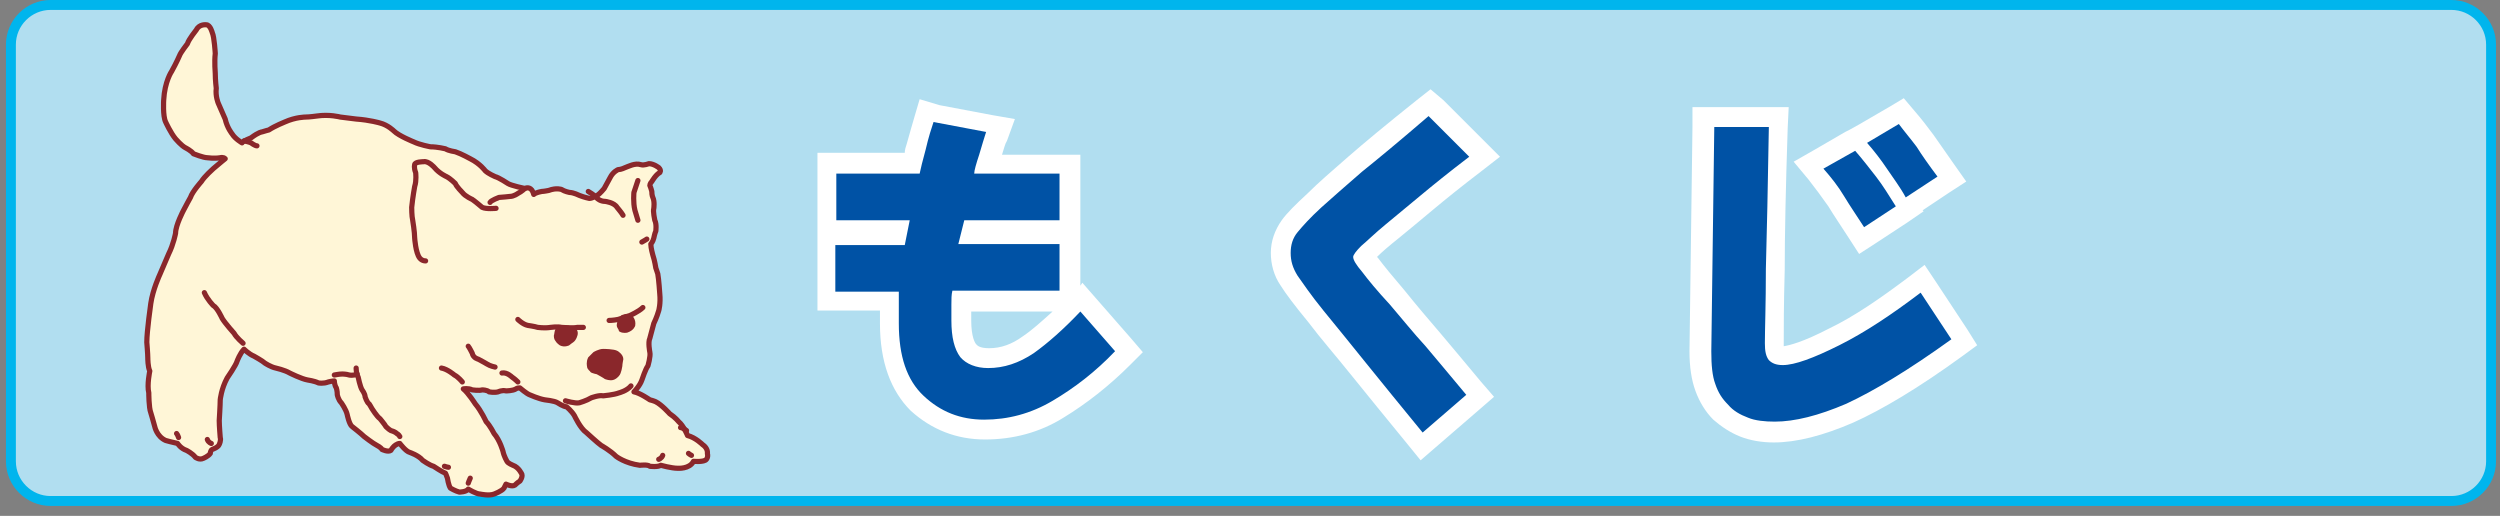
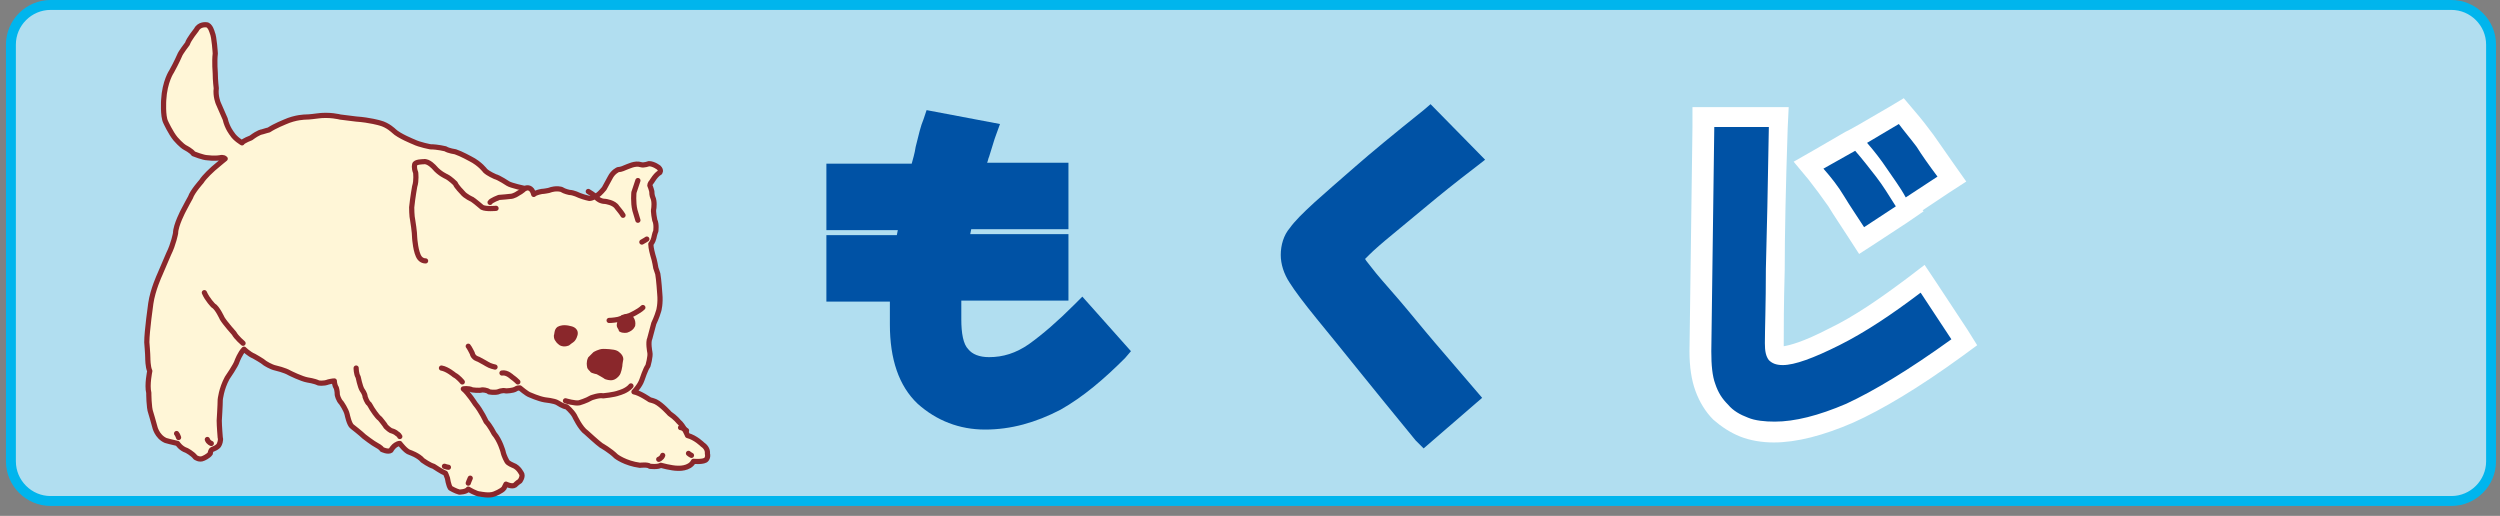
<svg xmlns="http://www.w3.org/2000/svg" version="1.1" x="0px" y="0px" width="252px" height="52px" viewBox="-0.6 0 252 52" overflow="visible" enable-background="new -0.6 0 252 52" xml:space="preserve">
  <rect x="-0.6" y="0" width="252" height="52" fill="#808080" stroke="none" />
  <defs>
</defs>
  <path fill="#B1DEF0" stroke="#00B5ED" stroke-miterlimit="10" d="M250.5,46.5c0,2.2-1.8,4-4,4H4.5c-2.2,0-4-1.8-4-4v-42  c0-2.2,1.8-4,4-4h242c2.2,0,4,1.8,4,4V46.5z" />
  <path fill="#FFF6D7" stroke="#8A272B" stroke-width="0.524" stroke-linecap="round" stroke-linejoin="round" d="M52.3,19  c0,0-1.4-0.3-1.7-0.5c0,0-0.9-0.6-1.3-0.7c0,0-0.7-0.3-1-0.6c0,0-0.5-0.7-1.5-1.2c0,0-0.9-0.5-1.5-0.7c0,0-0.7-0.1-1-0.3  c0,0-0.8-0.2-1.5-0.2c0,0-1.1-0.2-1.7-0.5c0,0-1.5-0.6-2-1.1c0,0-0.6-0.6-1.4-0.8c0,0-1-0.3-2.4-0.4c0,0-0.8-0.1-1.6-0.2  c0,0-1.1-0.3-2.4-0.1c0,0-0.7,0.1-1.1,0.1c0,0-1,0-2.1,0.5c0,0-1,0.4-1.6,0.8c0,0-0.4,0.1-0.7,0.2c0,0-0.3,0-1.1,0.6  c0,0-0.8,0.3-0.9,0.5c0,0-0.7-0.4-1-0.9c0,0-0.5-0.6-0.7-1.5c0,0-0.3-0.7-0.7-1.6c0,0-0.3-0.7-0.2-1.5c0,0-0.1-0.8-0.1-1.5  c0,0-0.1-1.2,0-2c0,0-0.1-1.7-0.3-2.1c0,0-0.2-0.8-0.6-0.8c0,0-0.7-0.1-1,0.5c0,0-0.8,1-0.9,1.4c0,0-0.7,0.9-0.8,1.2  c0,0-0.3,0.7-0.8,1.6c0,0-0.7,1-0.8,2.9c0,0-0.1,1.6,0.2,2.2c0,0,0.5,1.1,1,1.7c0,0,0.6,0.7,1,0.9c0,0,0.6,0.3,0.8,0.6  c0,0,1,0.4,1.4,0.4c0,0,0.7,0.1,1.3,0c0,0,0.3-0.1,0.5,0.1c0,0-0.5,0.4-1.2,1c0,0-0.9,0.8-1.2,1.3c0,0-0.9,1-1.1,1.6  c0,0-0.5,0.9-0.7,1.3c0,0-0.8,1.5-0.8,2.3c0,0-0.2,1.1-0.7,2.1c0,0-0.6,1.4-0.9,2.1c0,0-0.7,1.5-0.9,2.9c0,0-0.4,2.8-0.4,3.9  c0,0,0.1,1.2,0.1,1.6c0,0,0,0.9,0.2,1.3c0,0-0.3,1.4-0.1,2.2c0,0,0,1.5,0.2,2c0,0,0.3,1,0.4,1.4c0,0,0.2,1,1.1,1.4  c0,0,0.7,0.2,1.2,0.3c0,0,0.3,0.5,0.9,0.7c0,0,0.6,0.3,0.9,0.7c0,0,0.4,0.3,0.8,0.1c0,0,0.5-0.2,0.7-0.5c0,0,0-0.3,0.2-0.4  c0,0,0.6-0.2,0.7-0.5c0,0,0.2-0.4,0.1-0.7c0,0-0.1-1.2-0.1-1.7c0,0,0.1-1.6,0.1-2.1c0,0,0.1-1.1,0.7-2.2c0,0,0.9-1.3,1-1.7  c0,0,0.3-0.8,0.7-1.2c0,0,0.5,0.5,1,0.7c0,0,0.9,0.5,1.1,0.7c0,0,0.6,0.4,1.1,0.5c0,0,0.9,0.2,1.4,0.5c0,0,1.2,0.6,1.8,0.7  c0,0,0.7,0.1,1.1,0.3c0,0,0.5,0.1,1-0.1c0,0,0.4-0.1,0.6-0.1c0,0,0,0.4,0.2,0.7c0,0,0.1,0.3,0.1,0.7c0,0,0.1,0.5,0.4,0.8  c0,0,0.5,0.7,0.6,1.2c0,0,0.2,1,0.5,1.2c0,0,0.9,0.7,1.2,1c0,0,0.9,0.7,1.3,0.9c0,0,0.4,0.2,0.5,0.4c0,0,0.6,0.3,0.9,0.1  c0,0,0.1-0.2,0.3-0.4c0,0,0.3-0.3,0.6-0.3c0,0,0.6,0.8,1,0.9c0,0,0.9,0.3,1.3,0.8c0,0,0.7,0.5,1.1,0.6c0,0,0.9,0.6,1.2,0.7  c0,0,0.1,0.2,0.2,0.5c0,0,0.1,0.7,0.3,1c0,0,0.5,0.3,0.9,0.4c0,0,0.7,0,0.9-0.3c0,0,0.8,0.5,1.2,0.5c0,0,0.9,0.2,1.4,0  c0,0,0.8-0.3,1-0.6c0,0,0.1-0.2,0.2-0.4c0,0,0.6,0.3,0.9,0.1c0,0,0.3-0.3,0.5-0.4c0,0,0.3-0.4,0.2-0.7c0,0-0.3-0.7-0.9-0.9  c0,0-0.5-0.2-0.6-0.4c0,0-0.3-0.5-0.4-1c0,0-0.3-1.1-0.9-1.8c0,0-0.4-0.8-0.8-1.2c0,0-0.5-1.1-1.1-1.8c0,0-0.7-1.1-1.2-1.5  c0,0,0.5-0.1,0.9,0.1c0,0,0.7,0.1,1,0c0,0,0.5,0,0.7,0.2c0,0,0.5,0.1,0.9,0c0,0,0.4-0.2,0.8-0.1c0,0,0.7,0,1-0.2  c0,0,0.1-0.1,0.4-0.1c0,0,0.7,0.6,1,0.7c0,0,0.9,0.4,1.5,0.5c0,0,1,0.1,1.3,0.3c0,0,0.6,0.4,0.9,0.4c0,0,0.5,0.4,0.8,0.9  c0,0,0.6,1.3,1.2,1.7c0,0,1.2,1.1,1.5,1.3c0,0,0.9,0.5,1.5,1.1c0,0,0.9,0.7,2.4,0.9c0,0,0.8-0.1,1,0.1c0,0,0.8,0.1,1.1-0.1  c0,0,1.1,0.3,1.7,0.3c0,0,1.2,0.1,1.6-0.7c0,0,1.1,0.1,1.3-0.2c0,0,0.2-0.2,0.1-0.6c0,0,0.1-0.5-0.5-0.9c0,0-0.7-0.7-1.5-0.9  c0,0-0.4-1-0.9-1.4c0,0-0.3-0.4-0.9-0.8c0,0-0.8-0.9-1.4-1.2c0,0-0.2-0.1-0.6-0.2c0,0-1-0.7-1.6-0.8c0,0,0.6-0.6,0.8-1.2  c0,0,0.4-1.2,0.6-1.4c0,0,0.3-1,0.2-1.4c0,0-0.2-1,0-1.4c0,0,0.3-1.1,0.4-1.5c0,0,0.3-0.6,0.5-1.3c0,0,0.2-0.7,0.1-1.7  c0,0-0.1-1.5-0.2-2c0,0-0.1-0.3-0.2-0.6c0,0-0.1-0.7-0.3-1.3c0,0-0.2-0.7-0.2-1.1c0,0,0.2-0.2,0.3-0.6c0,0,0.1-0.5,0.2-0.7  c0,0,0.1-0.7-0.1-1.1c0,0-0.2-0.9-0.1-1.2c0,0,0.1-0.7-0.1-1.1c0,0-0.1-0.2-0.1-0.6c0,0-0.1-0.4-0.2-0.6c0,0,0-0.2,0.2-0.4  c0,0,0.4-0.7,0.8-0.9c0,0,0.2-0.2-0.1-0.5c0,0-0.5-0.4-1-0.4c0,0-0.5,0.2-0.8,0.1c-0.6-0.2-1.3,0.2-1.6,0.3c0,0-0.4,0.2-0.7,0.2  c0,0-0.5,0.2-0.8,0.8c0,0-0.5,0.9-0.6,1.1c0,0-0.4,0.5-0.7,0.7c0,0-0.5,0.3-0.8,0.3c0,0-0.5-0.1-1-0.3c0,0-0.6-0.3-1-0.3  c0,0-0.5-0.1-0.8-0.3c0,0-0.5-0.2-1.3,0.1c0,0-0.5,0.1-0.7,0.1c0,0-0.6,0.1-0.8,0.3C53,18.8,52.5,18.9,52.3,19z" />
-   <path fill="none" stroke="#8A272B" stroke-width="0.524" stroke-linecap="round" stroke-linejoin="round" d="M24,14.2  c0,0,0.5,0.1,0.7,0.2c0,0,0.4,0.3,0.6,0.3" />
  <path fill="none" stroke="#8A272B" stroke-width="0.524" stroke-linecap="round" stroke-linejoin="round" d="M17.4,44.1  c0,0-0.1-0.3-0.2-0.4" />
  <path fill="none" stroke="#8A272B" stroke-width="0.524" stroke-linecap="round" stroke-linejoin="round" d="M20.7,44.7  c0,0-0.3-0.1-0.4-0.4" />
  <path fill="none" stroke="#8A272B" stroke-width="0.524" stroke-linecap="round" stroke-linejoin="round" d="M23.9,34.6  c0,0-0.7-0.6-0.9-1c0,0-0.9-1-1.2-1.5c0,0-0.5-1.1-0.9-1.3c0,0-0.6-0.6-0.9-1.3" />
-   <path fill="none" stroke="#8A272B" stroke-width="0.524" stroke-linecap="round" stroke-linejoin="round" d="M33.1,37.8  c0,0,0.5-0.1,0.8-0.1c0,0,0.4,0,0.7,0.1c0,0,0.4,0.1,0.8-0.1" />
  <path fill="none" stroke="#8A272B" stroke-width="0.524" stroke-linecap="round" stroke-linejoin="round" d="M35.3,37.1  c0,0,0,0.6,0.2,0.9c0,0,0.2,1,0.4,1.3c0,0,0.3,0.4,0.3,0.7c0,0,0.2,0.6,0.4,0.7c0,0,0.2,0.3,0.3,0.5c0,0,0.5,0.8,0.8,1  c0,0,0.5,0.6,0.6,0.8c0,0,0.3,0.3,0.5,0.4c0,0,0.4,0.1,0.6,0.3c0,0,0.2,0.1,0.3,0.3" />
  <path fill="none" stroke="#8A272B" stroke-width="0.524" stroke-linecap="round" stroke-linejoin="round" d="M44.2,47  c0,0,0.3,0.1,0.4,0.1" />
  <path fill="none" stroke="#8A272B" stroke-width="0.524" stroke-linecap="round" stroke-linejoin="round" d="M46.6,48.7  c0,0,0.1-0.3,0.2-0.5" />
  <path fill="none" stroke="#8A272B" stroke-width="0.524" stroke-linecap="round" stroke-linejoin="round" d="M46,38.5  c0,0-0.4-0.5-0.8-0.7c0,0-0.7-0.6-1.3-0.7" />
  <path fill="none" stroke="#8A272B" stroke-width="0.524" stroke-linecap="round" stroke-linejoin="round" d="M51.6,38.5  c0,0-0.3-0.3-0.6-0.5c0,0-0.5-0.5-1-0.4" />
  <path fill="none" stroke="#8A272B" stroke-width="0.524" stroke-linecap="round" stroke-linejoin="round" d="M49.3,37  c0,0-0.5-0.1-0.8-0.3c0,0-0.5-0.3-0.9-0.5c0,0-0.5-0.1-0.6-0.6c0,0-0.3-0.6-0.4-0.7" />
  <path fill="none" stroke="#8A272B" stroke-width="0.524" stroke-linecap="round" stroke-linejoin="round" d="M65.8,46.3  c0,0,0.3-0.1,0.4-0.4" />
  <path fill="none" stroke="#8A272B" stroke-width="0.524" stroke-linecap="round" stroke-linejoin="round" d="M69.1,45.9  c0,0-0.2-0.1-0.3-0.2" />
  <path fill="none" stroke="#8A272B" stroke-width="0.524" stroke-linecap="round" stroke-linejoin="round" d="M68.6,43.4  c0,0-0.4-0.3-0.6-0.3" />
  <path fill="none" stroke="#8A272B" stroke-width="0.524" stroke-linecap="round" stroke-linejoin="round" d="M56.4,40.4  c0,0,1,0.3,1.4,0.2c0,0,0.7-0.2,1.2-0.5c0,0,0.8-0.3,1.2-0.2c0,0,1.1-0.1,1.6-0.3c0,0,0.8-0.2,1.2-0.7" />
  <path fill="none" stroke="#8A272B" stroke-width="0.524" stroke-linecap="round" stroke-linejoin="round" d="M64.6,24.1  c0,0-0.3,0.2-0.5,0.3" />
  <path fill="none" stroke="#8A272B" stroke-width="0.524" stroke-linecap="round" stroke-linejoin="round" d="M63.7,18.2  c0,0-0.3,0.9-0.4,1.2c0,0-0.1,1,0.1,1.8c0,0,0.2,0.7,0.3,1" />
  <path fill="none" stroke="#8A272B" stroke-width="0.524" stroke-linecap="round" stroke-linejoin="round" d="M58.7,19.3  c0,0,0.7,0.4,0.9,0.7c0,0,0.3,0.3,0.8,0.3c0,0,0.9,0.1,1.2,0.6c0,0,0.5,0.6,0.6,0.8" />
  <path fill="none" stroke="#8A272B" stroke-width="0.524" stroke-linecap="round" stroke-linejoin="round" d="M52.3,19  c0,0-0.3,0.3-0.7,0.5c0,0-0.4,0.3-0.8,0.3c0,0-0.9,0.1-1.1,0.1c0,0-0.8,0.3-0.9,0.5" />
  <path fill="none" stroke="#8A272B" stroke-width="0.524" stroke-linecap="round" stroke-linejoin="round" d="M49.4,21  c0,0-1,0.1-1.4-0.1c0,0-0.7-0.6-1-0.8c0,0-0.7-0.3-1-0.7c0,0-0.6-0.6-0.7-0.9c0,0-0.5-0.5-0.9-0.7c0,0-0.7-0.3-1.2-0.9  c0,0-0.6-0.7-1.1-0.6c0,0-0.9,0-0.9,0.3c0,0-0.1,0.3,0.1,0.8c0,0,0.1,0.8-0.1,1.4c0,0-0.2,1.1-0.3,2.1c0,0,0,0.9,0.1,1.3  c0,0,0.2,1.2,0.2,1.8c0,0,0.1,1.5,0.5,2c0,0,0.2,0.3,0.6,0.3" />
-   <path fill="none" stroke="#8A272B" stroke-width="0.524" stroke-linecap="round" stroke-linejoin="round" d="M51.6,32.2  c0,0,0.5,0.5,1,0.6c0,0,0.7,0.1,1,0.2c0,0,0.7,0.1,1.3,0c0,0,0.7-0.1,1.1,0c0,0,1.2,0.1,1.6,0c0,0,0.4,0,0.6,0" />
  <path fill="none" stroke="#8A272B" stroke-width="0.524" stroke-linecap="round" stroke-linejoin="round" d="M60.8,32.3  c0,0,0.4,0,0.9-0.1c0,0,0.7-0.2,1.2-0.4c0,0,0.9-0.4,1.3-0.8" />
  <path fill="#8A272B" stroke="#8A272B" stroke-width="0.262" stroke-linecap="round" stroke-linejoin="round" d="M55.4,33.7  c0,0,0-0.6,0.4-0.7c0,0,0.4-0.2,1.1,0c0,0,0.7,0.1,0.6,0.7c0,0-0.1,0.5-0.4,0.7c0,0-0.3,0.2-0.4,0.3c0,0-0.4,0.2-0.8,0  c0,0-0.3-0.2-0.4-0.4C55.4,34.2,55.3,33.9,55.4,33.7z" />
  <path fill="#8A272B" stroke="#8A272B" stroke-width="0.262" stroke-linecap="round" stroke-linejoin="round" d="M61.7,32.8  c0,0,0-0.6,0.4-0.9c0,0,0.6-0.3,0.9,0c0,0,0.4,0.3,0.3,0.9c0,0-0.1,0.4-0.7,0.6c0,0-0.4,0.1-0.7-0.1C62,33.3,61.7,33,61.7,32.8z" />
  <path fill="#8A272B" stroke="#8A272B" stroke-width="0.262" stroke-linecap="round" stroke-linejoin="round" d="M58.7,36.9  c0,0-0.1-0.4,0.1-0.8c0,0,0.3-0.3,0.5-0.5c0,0,0.5-0.3,0.9-0.3c0,0,1.1,0,1.4,0.2c0,0,0.5,0.3,0.5,0.7c0,0-0.1,0.5-0.1,0.7  c0,0-0.1,0.7-0.3,0.9c0,0-0.3,0.4-0.7,0.4c0,0-0.5,0-0.7-0.2c0,0-0.5-0.3-0.7-0.4c0,0-0.5-0.1-0.6-0.2C59,37.3,58.7,37.2,58.7,36.9z  " />
  <g>
    <path fill="#0052A5" d="M98.7,43.3c-2.6,0-4.9-0.9-6.8-2.6c-1.9-1.8-2.8-4.5-2.8-8c0-0.4,0-1.1,0-1.9c0-0.1,0-0.3,0-0.4h-6.4v-6.7   h7.1l0.1-0.5h-7.2v-6.7h8.6c0.1-0.4,0.3-1,0.4-1.7c0.3-1.2,0.5-2.1,0.8-2.8l0.3-0.9l7.4,1.4l-0.4,1.1c-0.2,0.5-0.4,1.3-0.7,2.2   c-0.1,0.2-0.1,0.4-0.2,0.6h8.2v6.7h-9.8l-0.1,0.5h9.9v6.7H96.3c0,0.1,0,0.3,0,0.4c0,0.5,0,1,0,1.5c0,1.4,0.2,2.5,0.7,3   c0.4,0.5,1.1,0.8,2.1,0.8c1.4,0,2.7-0.4,4-1.3c1.4-1,2.9-2.3,4.6-4l0.8-0.8l4.9,5.5l-0.6,0.7c-2.1,2.1-4.2,3.9-6.5,5.2   C103.8,42.6,101.3,43.3,98.7,43.3z" />
-     <path fill="#FFFFFF" d="M93.5,12.3l5.3,1c-0.2,0.6-0.4,1.3-0.7,2.3c-0.3,0.9-0.5,1.6-0.5,1.9h8.6v4.7h-9.6L96,24.6h10.2v4.7H95.4   c-0.1,0.4-0.1,0.9-0.1,1.4c0,0.5,0,1,0,1.6c0,1.7,0.3,2.9,0.9,3.7c0.6,0.7,1.6,1.1,2.8,1.1c1.6,0,3.1-0.5,4.6-1.5   c1.4-1,3-2.4,4.7-4.2l3.5,4c-2,2.1-4.1,3.7-6.3,5c-2.2,1.3-4.5,1.9-6.9,1.9c-2.4,0-4.4-0.8-6.1-2.4c-1.7-1.6-2.5-4-2.5-7.3   c0-0.4,0-1.1,0-1.8c0-0.8,0-1.3,0-1.4h-6.4v-4.7h7l0.5-2.5h-7.4v-4.7h8.4c0.1-0.5,0.3-1.3,0.6-2.4C93,13.8,93.3,12.9,93.5,12.3    M92.1,10l-0.5,1.7c-0.2,0.7-0.5,1.7-0.8,2.8c-0.1,0.3-0.2,0.6-0.2,0.9h-6.8h-2v2v4.7v2v0.5v4.7v2h2h4.3c0,0.5,0,0.9,0,1.3   c0,3.9,1.1,6.8,3.1,8.8c2.1,1.9,4.6,2.9,7.5,2.9c2.8,0,5.5-0.7,7.9-2.2c2.3-1.4,4.6-3.2,6.7-5.3l1.3-1.3l-1.2-1.4l-3.5-4l-1.4-1.6   l-0.2,0.3v-4v-0.5v-2v-4.7v-2h-2h-5.9c0.2-0.6,0.3-1.1,0.5-1.4l0.8-2.2l-2.3-0.4l-5.3-1L92.1,10L92.1,10z M97.3,31.4h8.2   c-1.1,1-2.1,1.9-3,2.5c-1.1,0.8-2.2,1.2-3.4,1.2c-1,0-1.2-0.3-1.3-0.4c-0.1-0.1-0.5-0.7-0.5-2.4C97.3,32,97.3,31.7,97.3,31.4   L97.3,31.4z" />
  </g>
  <g>
    <path fill="#0052A5" d="M142.1,44.4c-2.2-2.7-4.1-5-5.7-7c-1.6-2-3-3.7-4.3-5.3c-1.3-1.6-2.2-2.8-2.7-3.6c-0.6-0.9-0.9-1.9-0.9-2.8   c0-1,0.3-2,0.9-2.7c0.5-0.7,1.3-1.5,2.5-2.6c1.1-1,2.5-2.2,4.1-3.6c1.6-1.4,3.9-3.3,6.9-5.7l0.7-0.6l5.5,5.6l-0.9,0.7   c-2.1,1.6-3.7,2.9-4.9,3.9l-3.5,2.9c-1.1,0.9-1.9,1.6-2.4,2.1c-0.2,0.2-0.3,0.3-0.4,0.4c0.1,0.2,0.3,0.4,0.6,0.8   c0.6,0.8,1.5,1.8,2.8,3.3c1.2,1.4,2.4,2.9,3.6,4.3l4.8,5.6l-5.9,5.1L142.1,44.4z" />
-     <path fill="#FFFFFF" d="M143.4,11.7l4.1,4.1c-2.1,1.6-3.7,2.9-4.9,3.9c-1.2,1-2.4,2-3.5,2.9s-1.9,1.7-2.5,2.2   c-0.5,0.5-0.8,0.9-0.8,1.1c0,0.3,0.3,0.8,0.9,1.5c0.6,0.8,1.5,1.9,2.8,3.3c1.2,1.4,2.4,2.9,3.6,4.2c1.2,1.4,2.5,3,4.1,4.9l-4.4,3.8   c-2.2-2.7-4.1-5-5.7-7c-1.6-2-3-3.7-4.3-5.3c-1.3-1.6-2.1-2.8-2.6-3.5c-0.5-0.8-0.7-1.5-0.7-2.3c0-0.8,0.2-1.5,0.7-2.1   c0.5-0.6,1.2-1.4,2.4-2.5c1.1-1,2.5-2.2,4.1-3.6C138.2,16.1,140.5,14.2,143.4,11.7 M143.6,9l-1.4,1.1c-3,2.4-5.3,4.3-6.9,5.7   c-1.6,1.4-3,2.6-4.1,3.7c-1.2,1.1-2.1,2-2.6,2.7c-0.7,1-1.1,2.1-1.1,3.3c0,1.1,0.3,2.3,1,3.3c0.5,0.8,1.4,2,2.8,3.7   c1.2,1.6,2.7,3.3,4.3,5.3c1.6,2,3.5,4.3,5.7,7l1.3,1.6l1.5-1.3l4.4-3.8l1.5-1.3l-1.3-1.5c-1.6-1.9-2.9-3.5-4.1-4.9   c-1.2-1.4-2.4-2.8-3.6-4.3c-1.2-1.4-2.1-2.5-2.7-3.3c0,0-0.1-0.1-0.1-0.1c0.5-0.5,1.2-1.1,2.2-1.9l1.7-1.4l1.8-1.5   c1.2-1,2.8-2.3,4.9-3.9l1.8-1.4l-1.6-1.6l-4.1-4.1L143.6,9L143.6,9z" />
  </g>
  <g>
    <path fill="#0052A5" d="M178.2,43.5c-1.2,0-2.2-0.2-3.1-0.5c-0.9-0.3-1.7-0.8-2.4-1.5c-0.7-0.7-1.2-1.5-1.6-2.5   c-0.3-0.9-0.5-2.1-0.5-3.6l0.3-23.6h7.7l0,1c-0.1,6-0.2,10.8-0.3,14.3c0,3.6-0.1,6.1-0.1,7.5c0,0.8,0.2,1,0.2,1.1   c0,0,0.2,0.1,0.6,0.1c0.7,0,2.2-0.3,5.2-1.9c2.5-1.3,5.2-3.1,8-5.2l0.9-0.7l4.2,6.4l-0.8,0.6c-4.3,3.1-8,5.3-10.8,6.6   C183,42.8,180.4,43.5,178.2,43.5z M186.4,23.3c-0.7-1.1-1.4-2.1-2-3.1c-0.6-0.9-1.3-1.9-2-2.7l-0.7-0.9l4.6-2.6l4.7-2.8l0.5,0.6   c0.7,0.8,1.3,1.6,1.8,2.3c0.5,0.8,1.2,1.8,2.1,3l0.6,0.8l-4.4,2.9l0.1,0.1l-4.8,3.1L186.4,23.3z" />
    <path fill="#FFFFFF" d="M190.8,12.5c0.6,0.8,1.2,1.5,1.8,2.3c0.5,0.8,1.2,1.8,2.1,3l-3.2,2.1c-0.6-1.1-1.3-2-1.9-2.9   c-0.6-0.9-1.3-1.8-2-2.6L190.8,12.5 M177.7,12.8c-0.1,6-0.2,10.7-0.3,14.3c0,3.6-0.1,6.1-0.1,7.5c0,0.8,0.1,1.3,0.4,1.7   c0.3,0.3,0.7,0.5,1.4,0.5c1.2,0,3.1-0.7,5.7-2c2.6-1.3,5.3-3.1,8.2-5.3l3.1,4.7c-4.3,3.1-7.8,5.2-10.6,6.5   c-2.8,1.2-5.2,1.8-7.2,1.8c-1,0-2-0.1-2.7-0.4c-0.8-0.3-1.5-0.7-2-1.3c-0.6-0.6-1-1.2-1.3-2.1c-0.3-0.8-0.4-1.9-0.4-3.3l0.3-22.6   H177.7 M186.4,15.2c0.7,0.8,1.4,1.7,2.1,2.6s1.3,1.9,2,3l-3.2,2.1c-0.7-1.1-1.4-2.1-2-3.1c-0.6-1-1.3-1.9-2.1-2.8L186.4,15.2    M191.3,9.9l-1.5,0.9l-3.1,1.8l-0.9,0.5l-0.4,0.2l-3.1,1.8l-2.1,1.2l1.5,1.8c0.7,0.9,1.3,1.7,2,2.7c0.6,1,1.3,2,2,3.1l1.1,1.7   l1.7-1.1l3.2-2.1l1.6-1.1l-0.1-0.1l2.7-1.8l1.7-1.1l-1.2-1.7c-0.9-1.3-1.6-2.3-2.1-3c-0.6-0.8-1.2-1.6-1.9-2.4L191.3,9.9L191.3,9.9   z M179.7,10.8h-2H172h-2l0,2l-0.3,22.6c0,1.6,0.2,2.9,0.6,4c0.4,1.1,1,2.1,1.8,2.9c0.8,0.7,1.7,1.3,2.7,1.7c1,0.4,2.2,0.6,3.4,0.6   c2.3,0,5-0.7,8-2c2.9-1.3,6.6-3.5,11-6.7l1.5-1.1l-1-1.6l-3.1-4.7l-1.2-1.8l-1.7,1.3c-2.8,2.1-5.4,3.9-7.9,5.1   c-2.7,1.4-4,1.7-4.6,1.8c0-0.1,0-0.1,0-0.2c0-1.5,0-4,0.1-7.5c0-3.5,0.1-8.3,0.3-14.3L179.7,10.8L179.7,10.8z" />
  </g>
</svg>